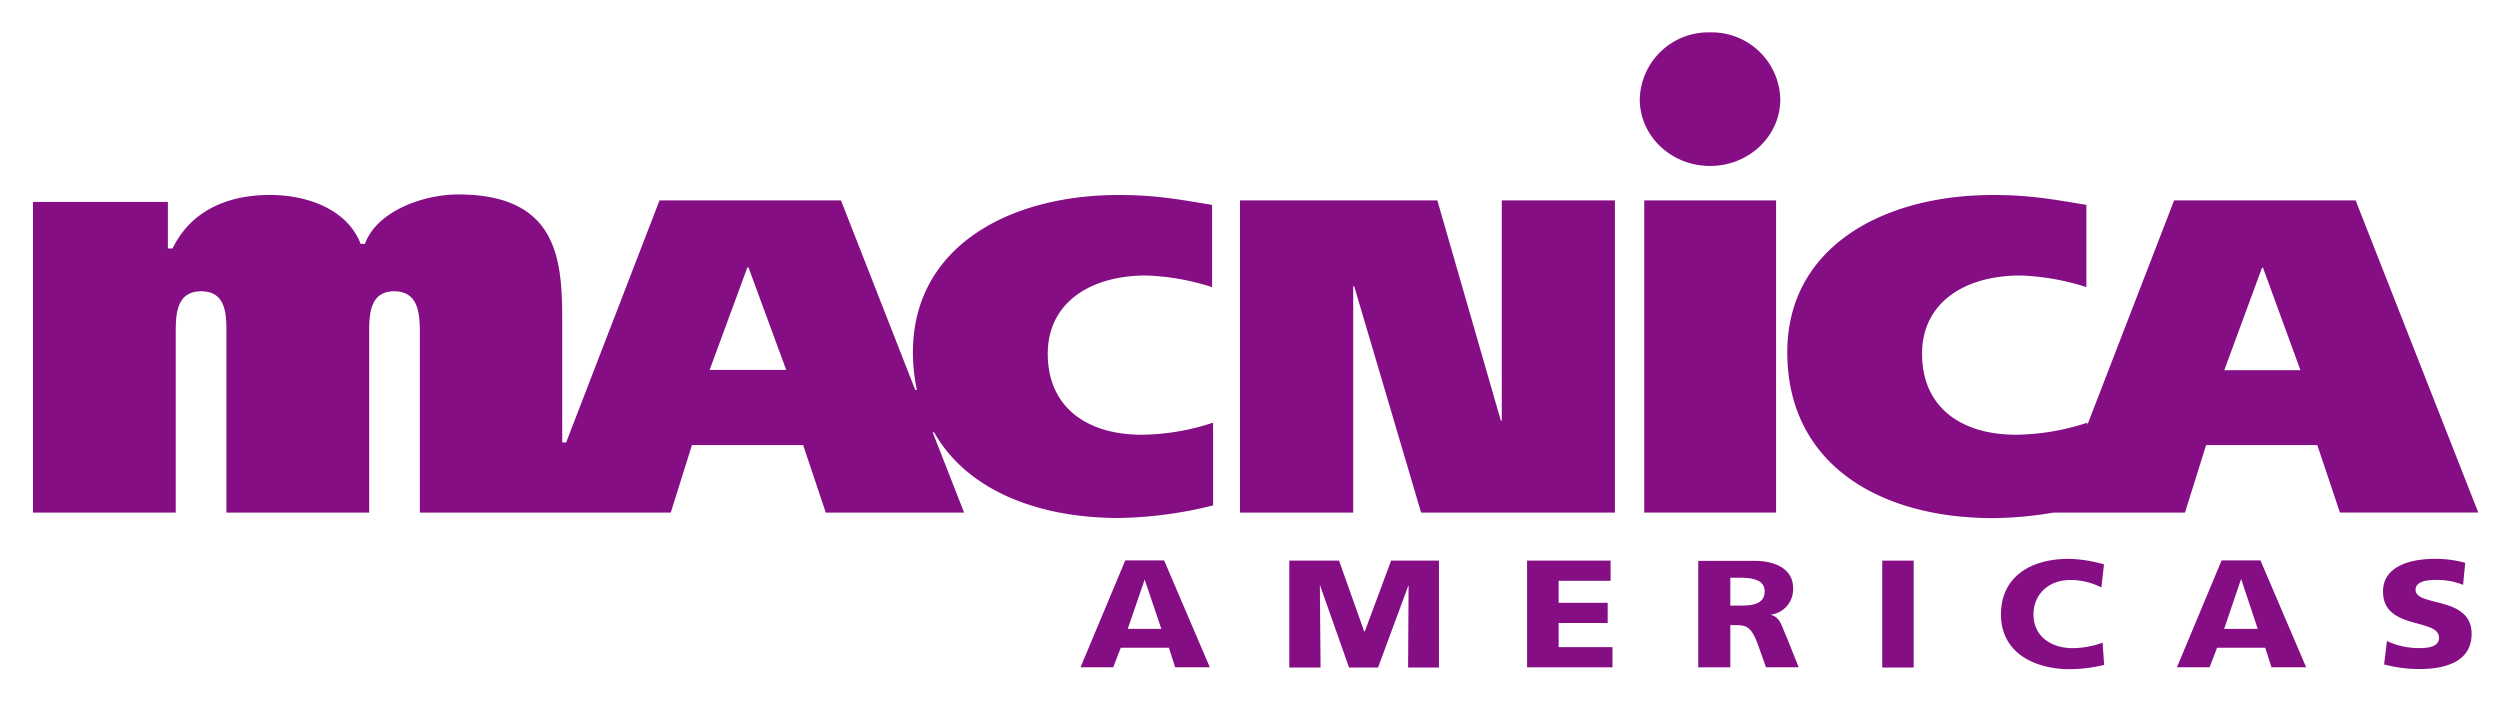
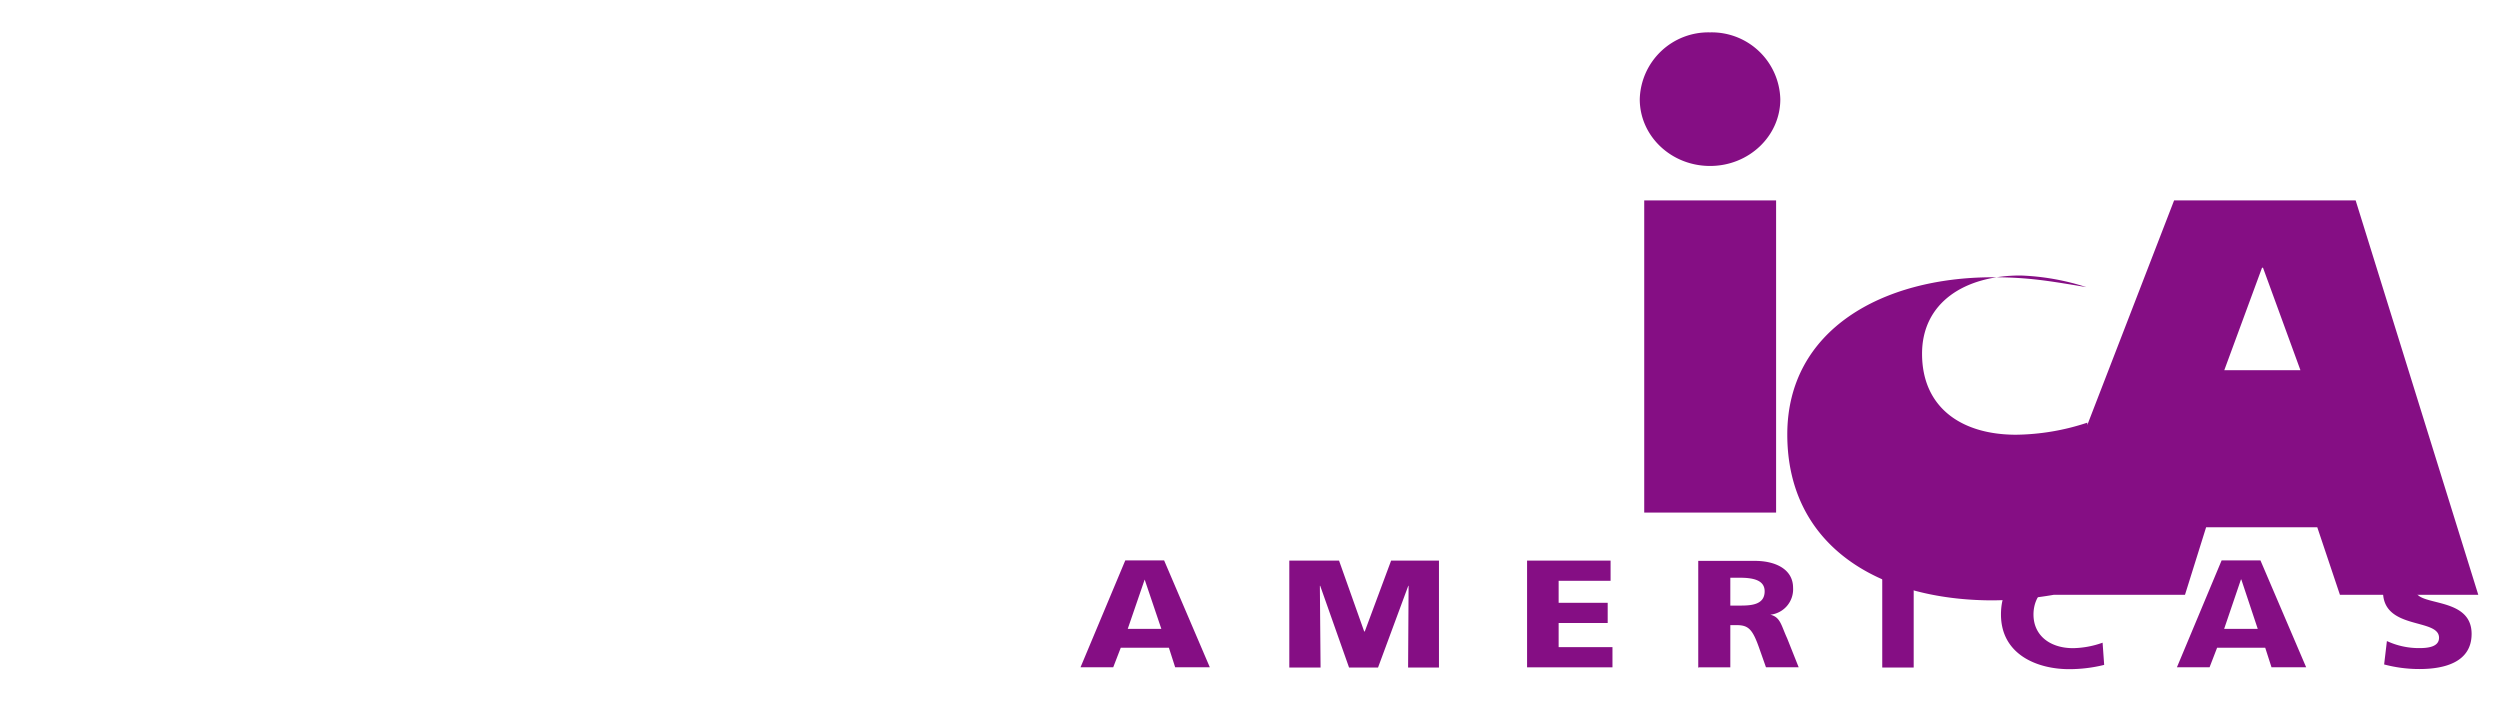
<svg xmlns="http://www.w3.org/2000/svg" width="140.23mm" height="39.33mm" viewBox="0 0 397.5 111.5">
  <title>Macnica Americas</title>
  <rect width="397.5" height="111.5" style="fill: none" />
  <g>
-     <polygon points="197.16 31.87 228.54 31.87 238.63 66.86 238.79 66.86 238.79 31.87 256.78 31.87 256.78 81.51 225.96 81.51 215.32 45.52 215.16 45.52 215.16 81.51 197.16 81.51 197.16 31.87" style="fill: #850e84" />
    <rect x="261.44" y="31.87" width="20.97" height="49.64" style="fill: #850e84" />
-     <path d="M374.57,31.87H345.7L331.9,67.58V67.21a37.08,37.08,0,0,1-11.33,1.92c-8.7,0-14.95-4.33-14.95-12.88,0-8.1,6.72-12.44,15.65-12.44a38.31,38.31,0,0,1,10.48,1.85V32.58c-5.63-.93-9.06-1.57-14.86-1.57-17.53,0-32.7,8.32-32.7,25,0,17.71,14.55,26.38,32.7,26.38a59.89,59.89,0,0,0,9.65-.88v0h20.89l3.36-10.74h17.68l3.6,10.73h22Zm-20.89,27,6-16.29h0.16l5.95,16.29H353.67Z" style="fill: #850e84" />
+     <path d="M374.57,31.87H345.7L331.9,67.58V67.21a37.08,37.08,0,0,1-11.33,1.92c-8.7,0-14.95-4.33-14.95-12.88,0-8.1,6.72-12.44,15.65-12.44a38.31,38.31,0,0,1,10.48,1.85c-5.63-.93-9.06-1.57-14.86-1.57-17.53,0-32.7,8.32-32.7,25,0,17.71,14.55,26.38,32.7,26.38a59.89,59.89,0,0,0,9.65-.88v0h20.89l3.36-10.74h17.68l3.6,10.73h22Zm-20.89,27,6-16.29h0.16l5.95,16.29H353.67Z" style="fill: #850e84" />
    <path d="M271.91,5.15a10.91,10.91,0,0,0-11.18,10.63c0,5.86,5,10.61,11.18,10.61s11.18-4.76,11.17-10.62A10.91,10.91,0,0,0,271.91,5.15Z" style="fill: #850e84" />
-     <path d="M177.88,82.37a65.44,65.44,0,0,0,15-2V67.21a37.14,37.14,0,0,1-11.34,1.92c-8.68,0-14.95-4.33-14.95-12.87,0-8.11,6.73-12.45,15.65-12.45a38.11,38.11,0,0,1,10.48,1.85V32.58c-5.64-.93-9.08-1.57-14.87-1.57-17.53,0-32.71,8.32-32.7,25a28.39,28.39,0,0,0,.63,6h-0.26L133.71,31.87H104.85L90,70.36H89.38V51.92c0-9.67,0-21-16.57-21-5.39,0-12.89,2.58-14.8,7.86H57.32C55.26,33.38,49,31,42.89,31c-6.69,0-12.55,2.48-15.47,8.51H26.67V32.11H5.22v49.4H27.92V53.05c0-2.84,0-6.74,4.06-6.73s4,3.89,4,6.73V81.51h22.7V53.05c0-2.84,0-6.74,4-6.73s4.05,3.88,4.06,6.73V81.51h39.9l3.37-10.74h17.68l3.6,10.74h22l-5-12.76h0.23C153.67,77.85,164.82,82.37,177.88,82.37ZM112.82,58.82l6-16.29H119L125,58.83H112.82Z" style="fill: #850e84" />
  </g>
  <g>
    <path d="M205,89.15h7.91l4,11.27H217l4.19-11.27h7.61v17h-4.91l0.08-13h-0.05l-4.81,13h-4.61l-4.59-13h-0.05l0.11,13H205v-17Z" style="fill: #850e84" />
    <path d="M242.81,89.15h13.28v3.21h-8.26v3.5h7.8v3.21h-7.8v3.84h8.56v3.21H242.81v-17Z" style="fill: #850e84" />
    <path d="M275.13,91.87h1.46c2.11,0,4,.34,4,2.16,0,2.21-2.26,2.27-4,2.27h-1.46V91.87Zm-5,14.25h5V99.41h1.05c1.87,0,2.51.73,3.54,3.64l1.08,3.06H286l-1.84-4.62c-0.95-2.06-1.05-3.35-2.67-3.74v0a4.06,4.06,0,0,0,3.62-4.28c0-2.91-2.73-4.28-6.08-4.28h-9v17Z" style="fill: #850e84" />
    <path d="M299.29,89.15h5v17h-5v-17Z" style="fill: #850e84" />
    <path d="M334.58,105.73a23,23,0,0,1-5.59.68c-5,0-10.82-2.29-10.82-8.7,0-5.9,4.58-8.84,10.79-8.84a21.56,21.56,0,0,1,5.59.88l-0.41,3.67a10.75,10.75,0,0,0-4.91-1.19c-3.56,0-5.89,2.33-5.89,5.49,0,3.33,2.62,5.35,6.29,5.35a14.6,14.6,0,0,0,4.7-.87Z" style="fill: #850e84" />
    <path d="M359,100h-5.34l2.67-7.85h0.06Zm-12.85,6.11h5.19l1.2-3.11h7.65l1,3.11h5.51l-7.27-17h-6.17Z" style="fill: #850e84" />
    <path d="M379.54,101.94a12.06,12.06,0,0,0,5.19,1.12c1.59,0,3.1-.29,3.1-1.65,0-3.16-8.91-1.17-8.91-7.34,0-4.08,4.43-5.2,8.21-5.2a17.58,17.58,0,0,1,4.86.63L391.66,93a11.1,11.1,0,0,0-4.19-.78c-1.27,0-3.37.1-3.37,1.58,0,2.75,8.91.9,8.91,7,0,4.4-4.11,5.59-8.29,5.59a21.75,21.75,0,0,1-5.62-.73Z" style="fill: #850e84" />
    <path d="M184.65,100h-5.34L182,92.16H182Zm-12.85,6.11H177l1.2-3.11h7.65l1,3.11h5.51l-7.27-17h-6.17Z" style="fill: #850e84" />
  </g>
</svg>